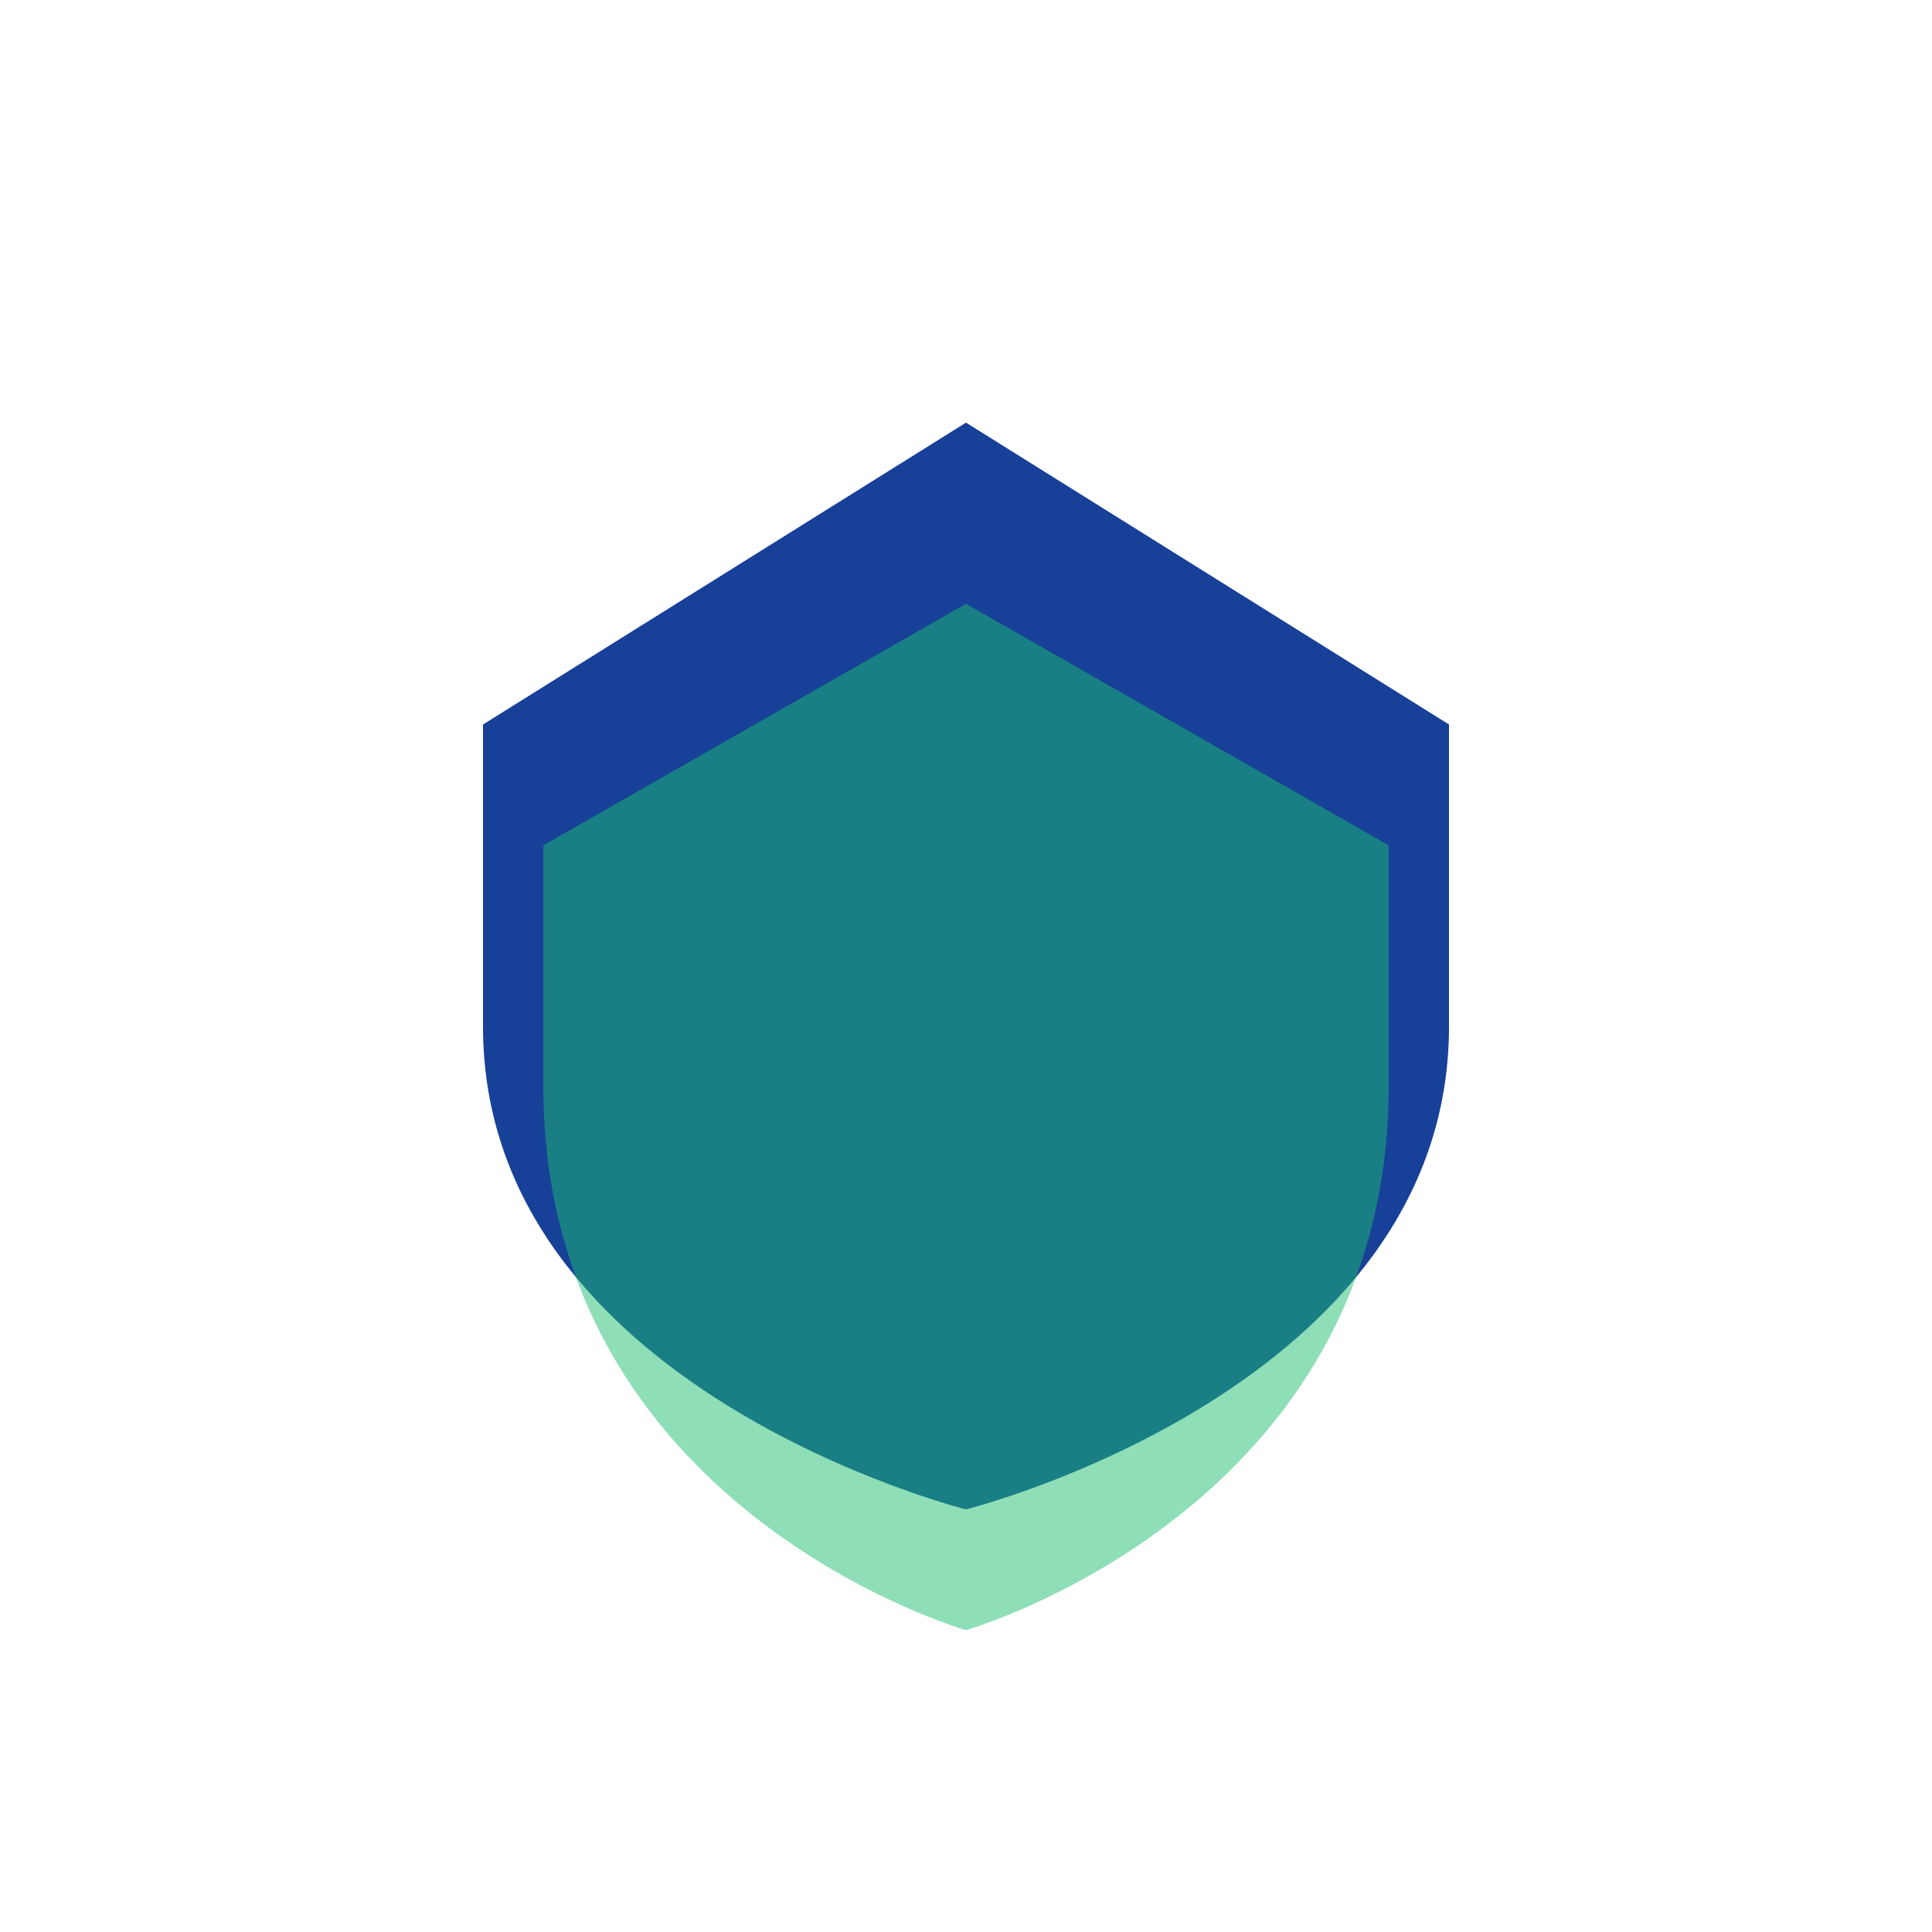
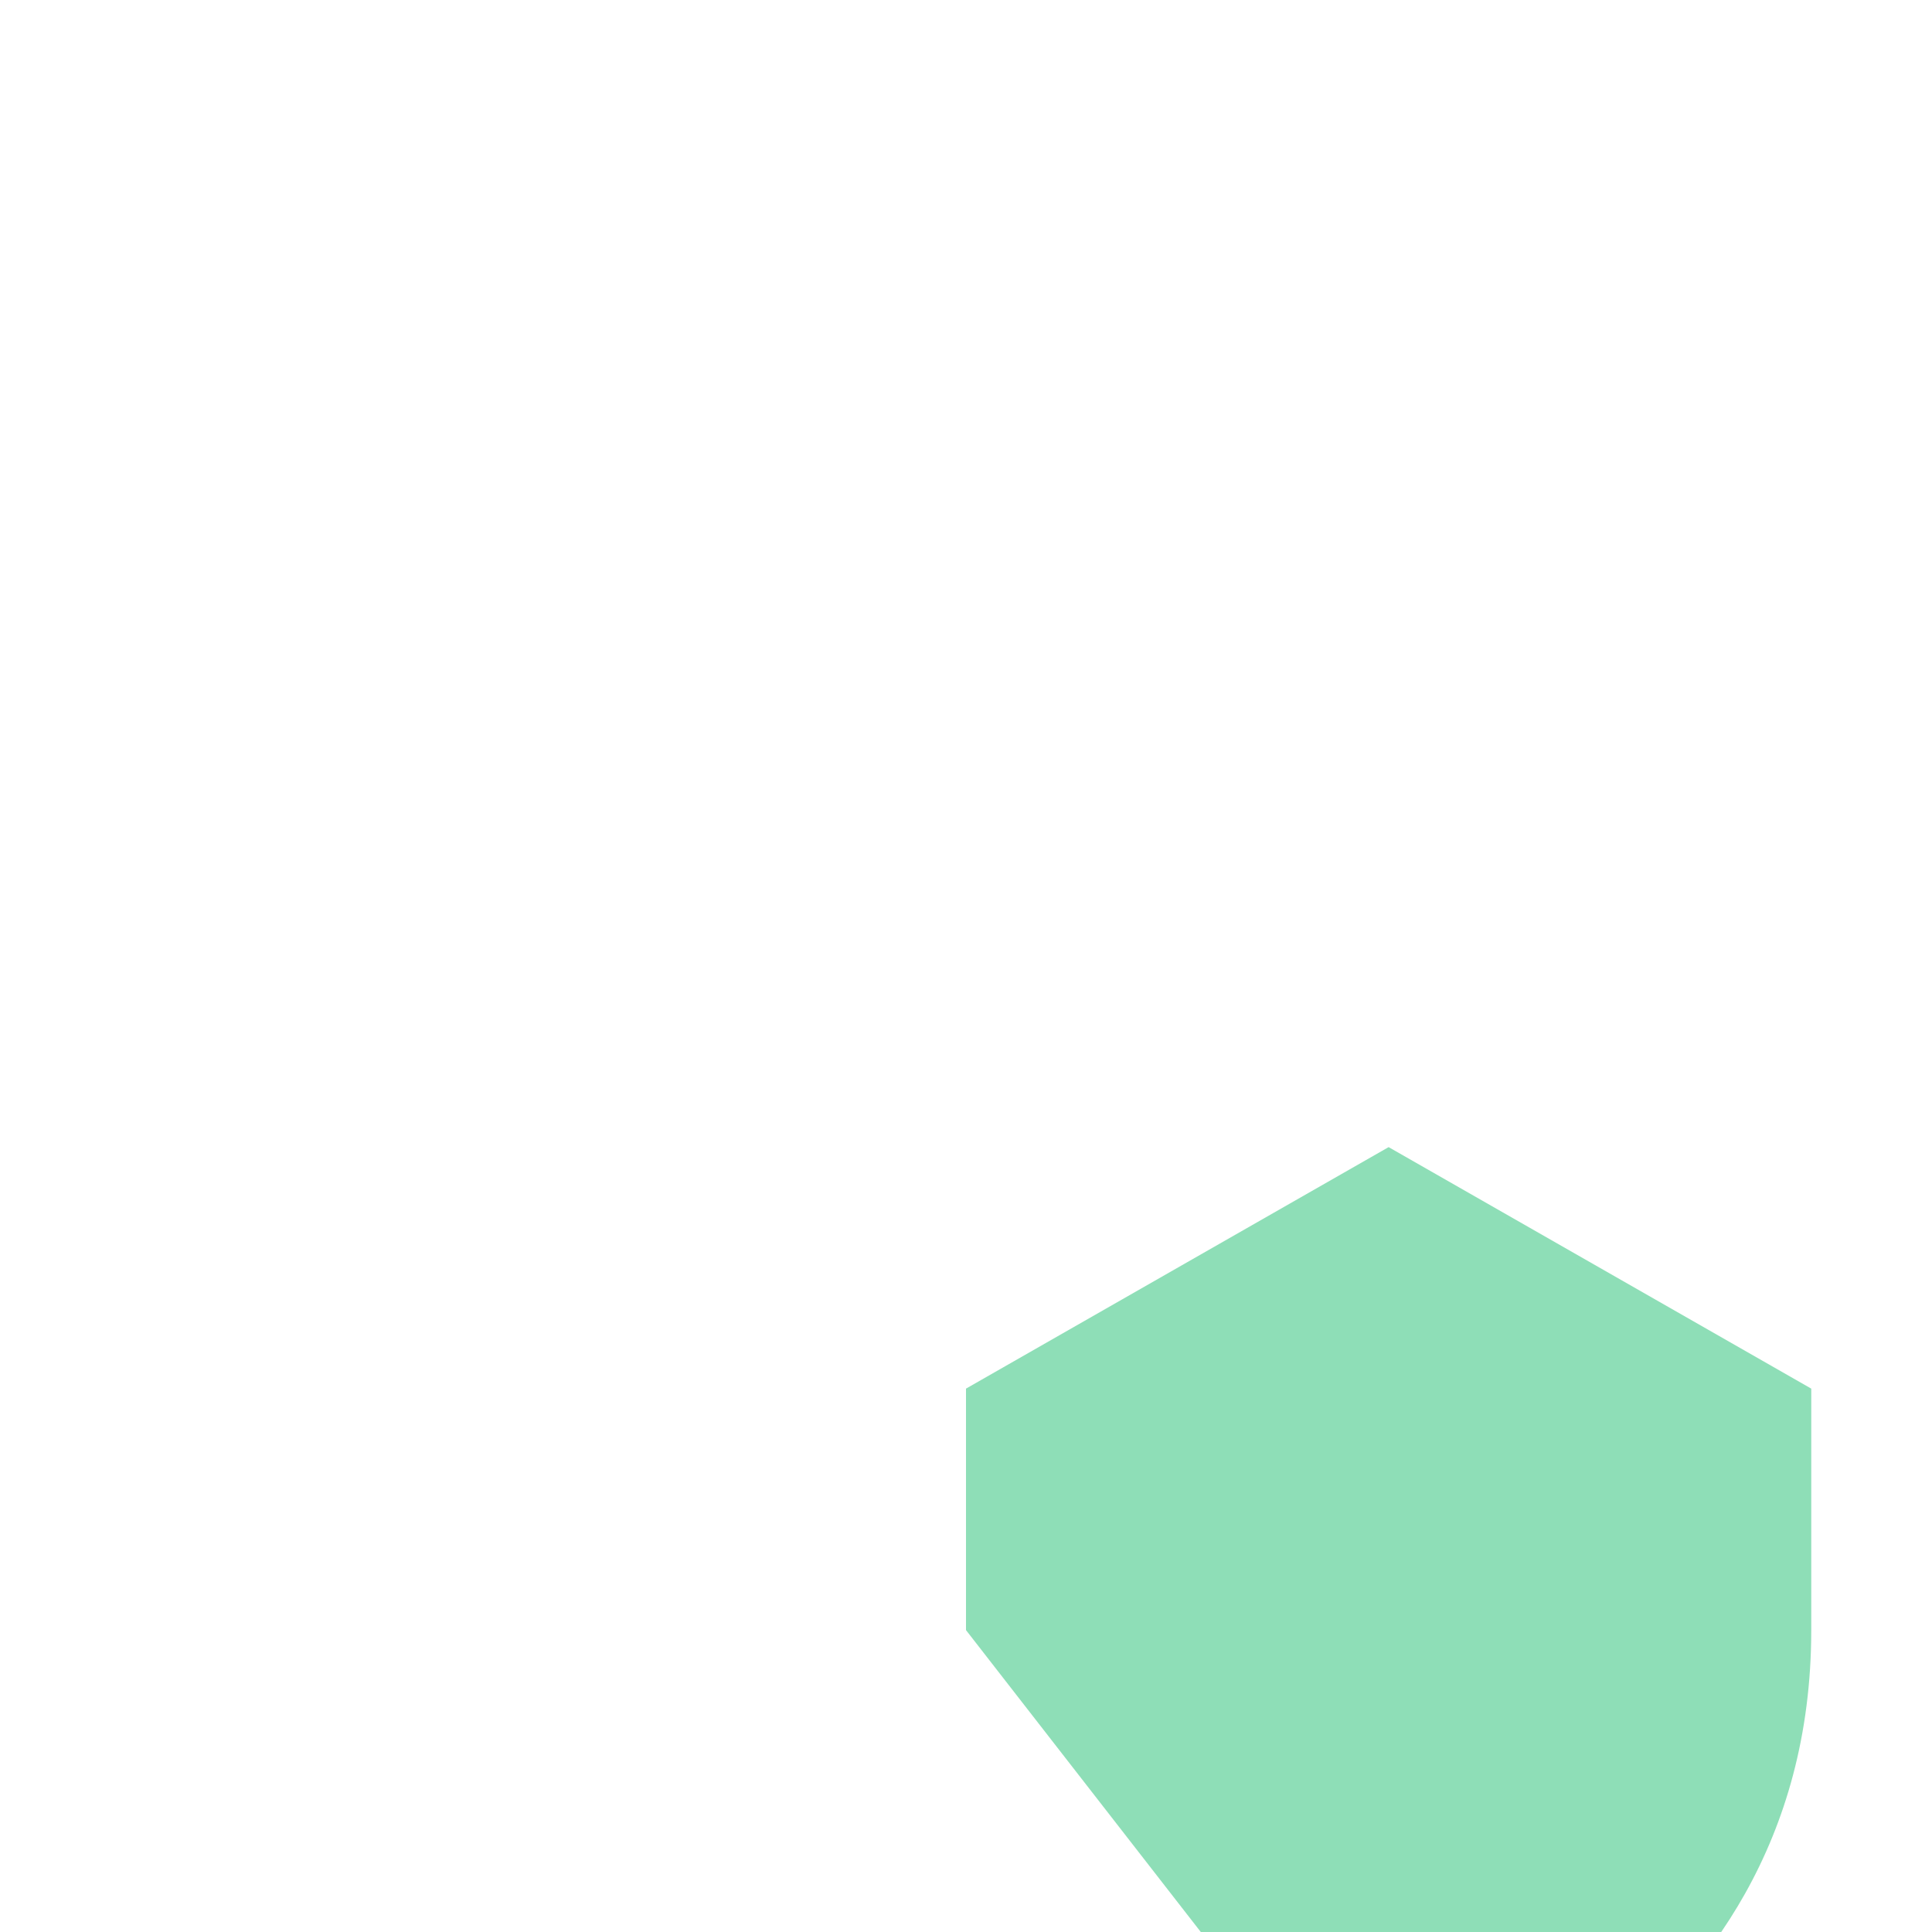
<svg xmlns="http://www.w3.org/2000/svg" width="32" height="32" viewBox="0 0 32 32">
-   <path d="M16 7l8 5v5c0 6-8 8-8 8s-8-2-8-8v-5z" fill="#174098" />
-   <path d="M16 27s-7-2-7-9v-4l7-4 7 4v4c0 7-7 9-7 9z" fill="#1EBE71" fill-opacity=".5" />
+   <path d="M16 27v-4l7-4 7 4v4c0 7-7 9-7 9z" fill="#1EBE71" fill-opacity=".5" />
</svg>